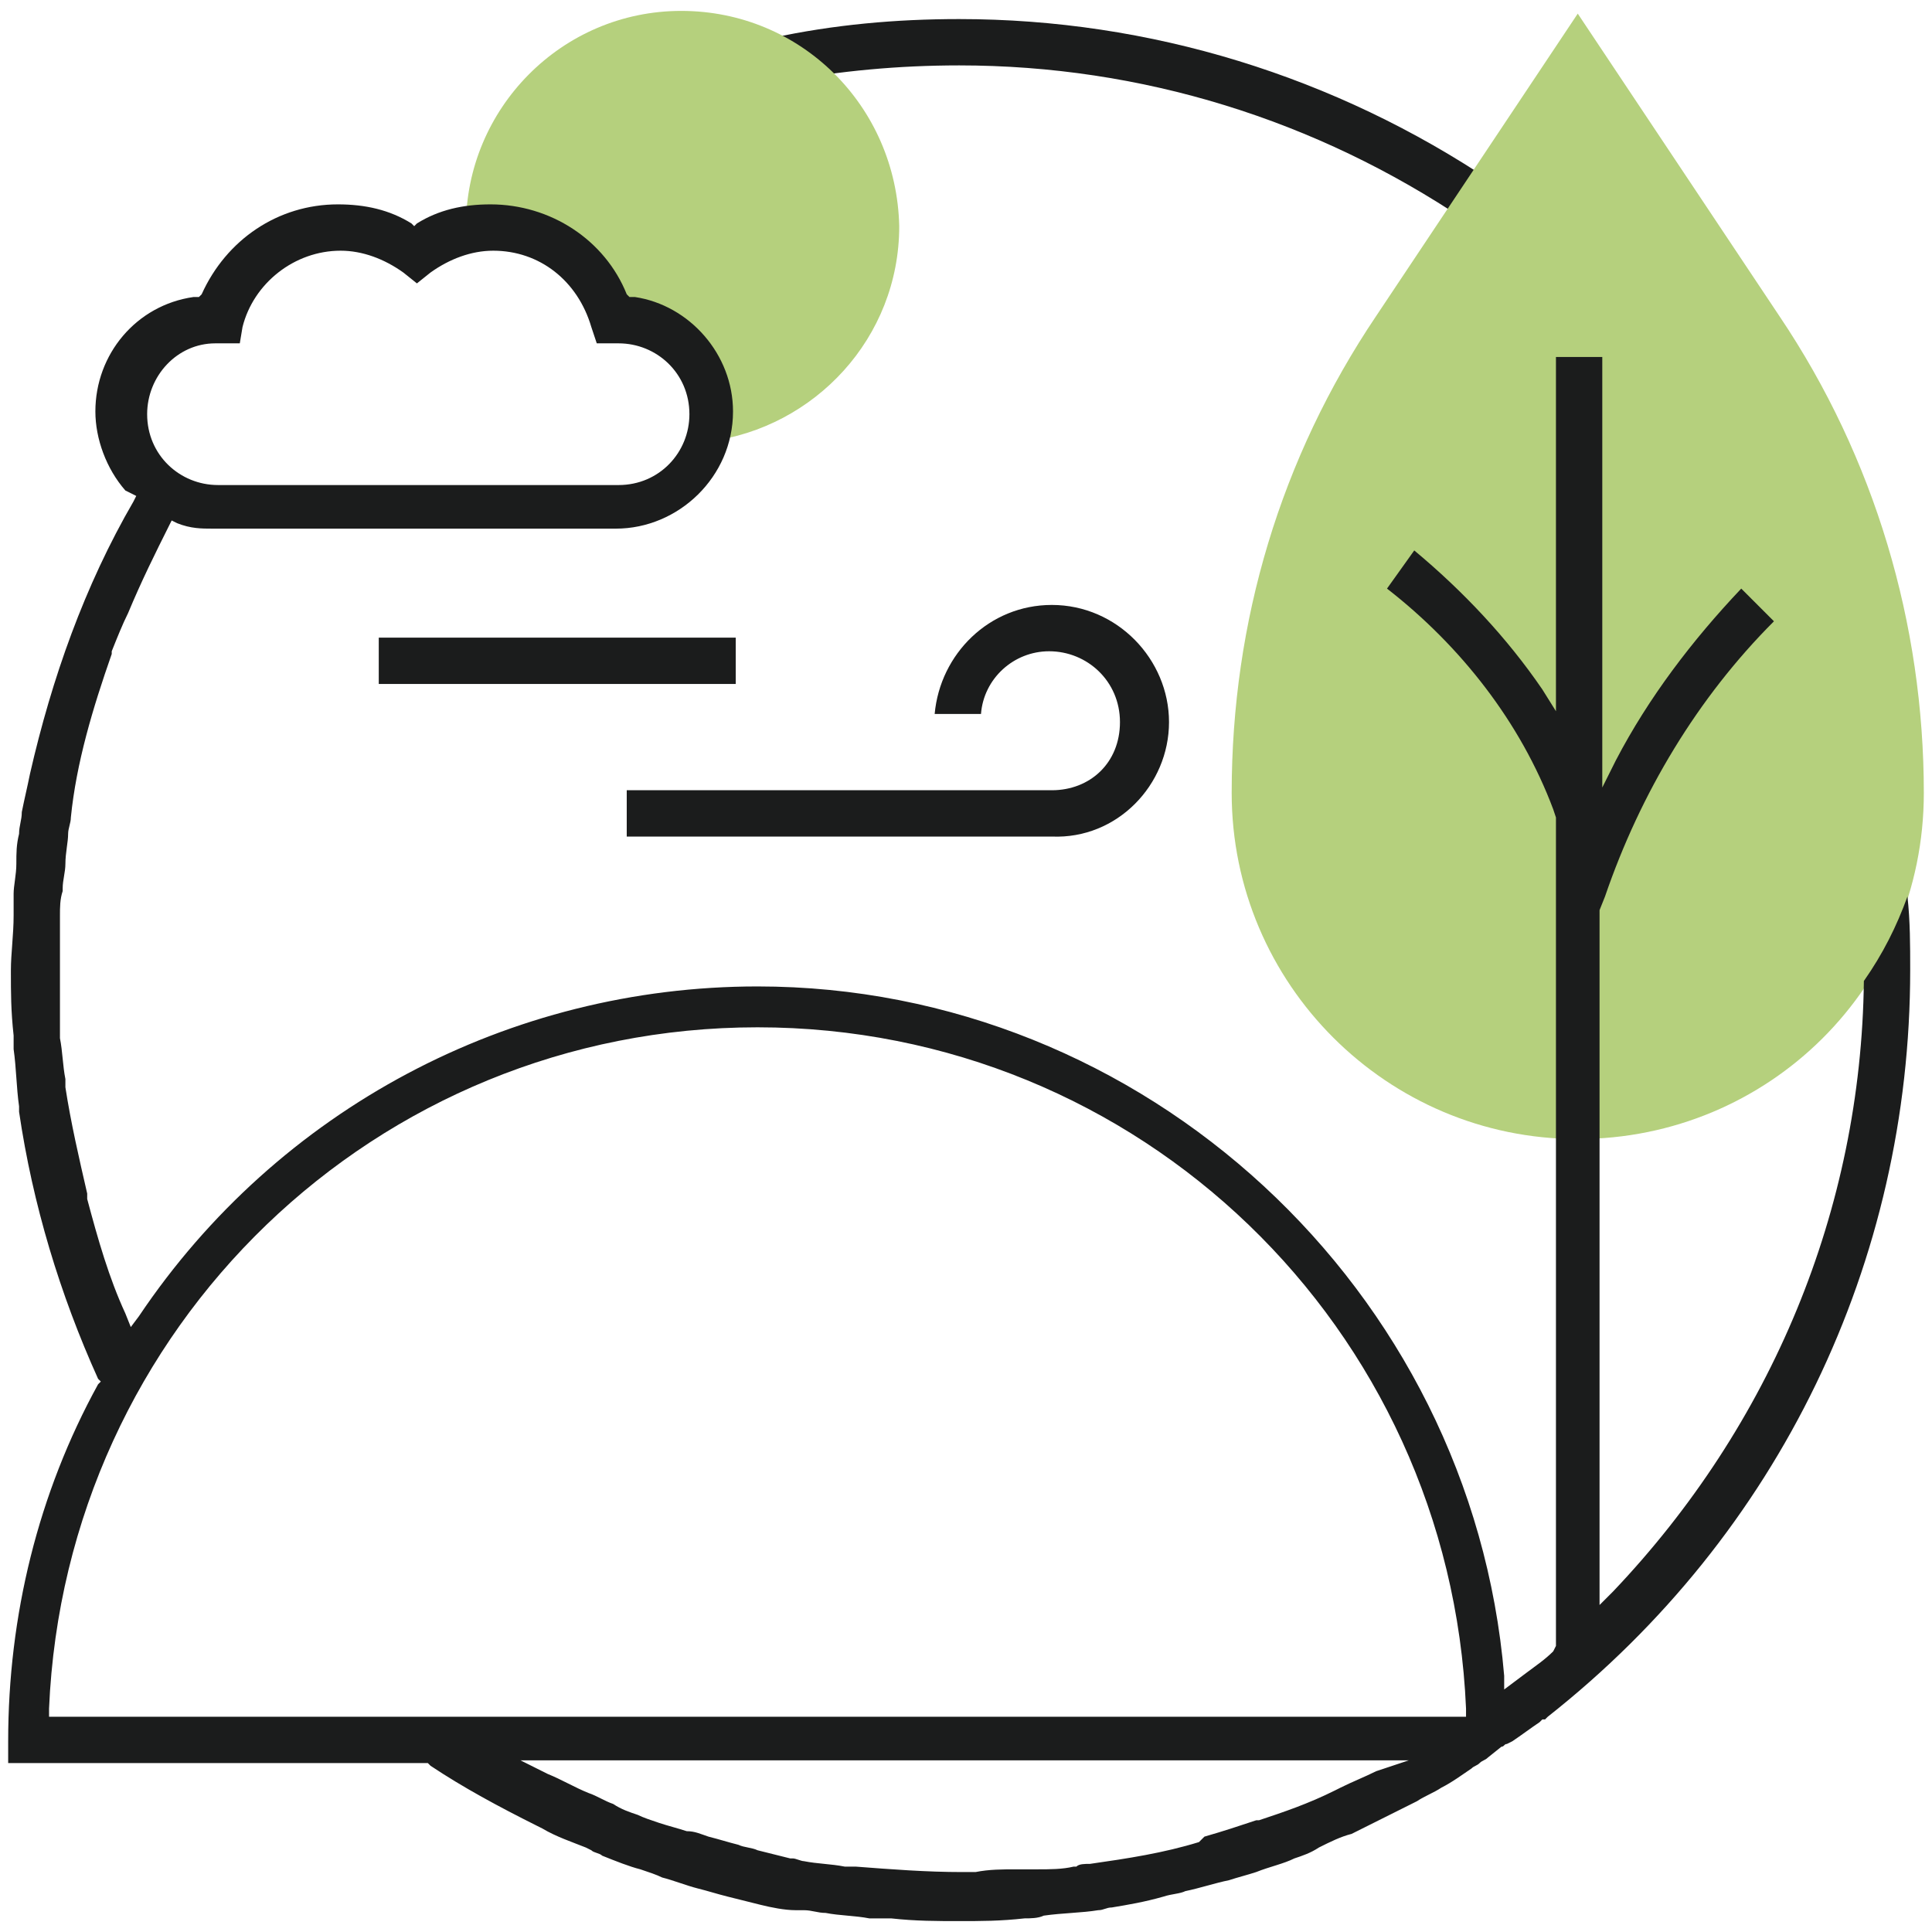
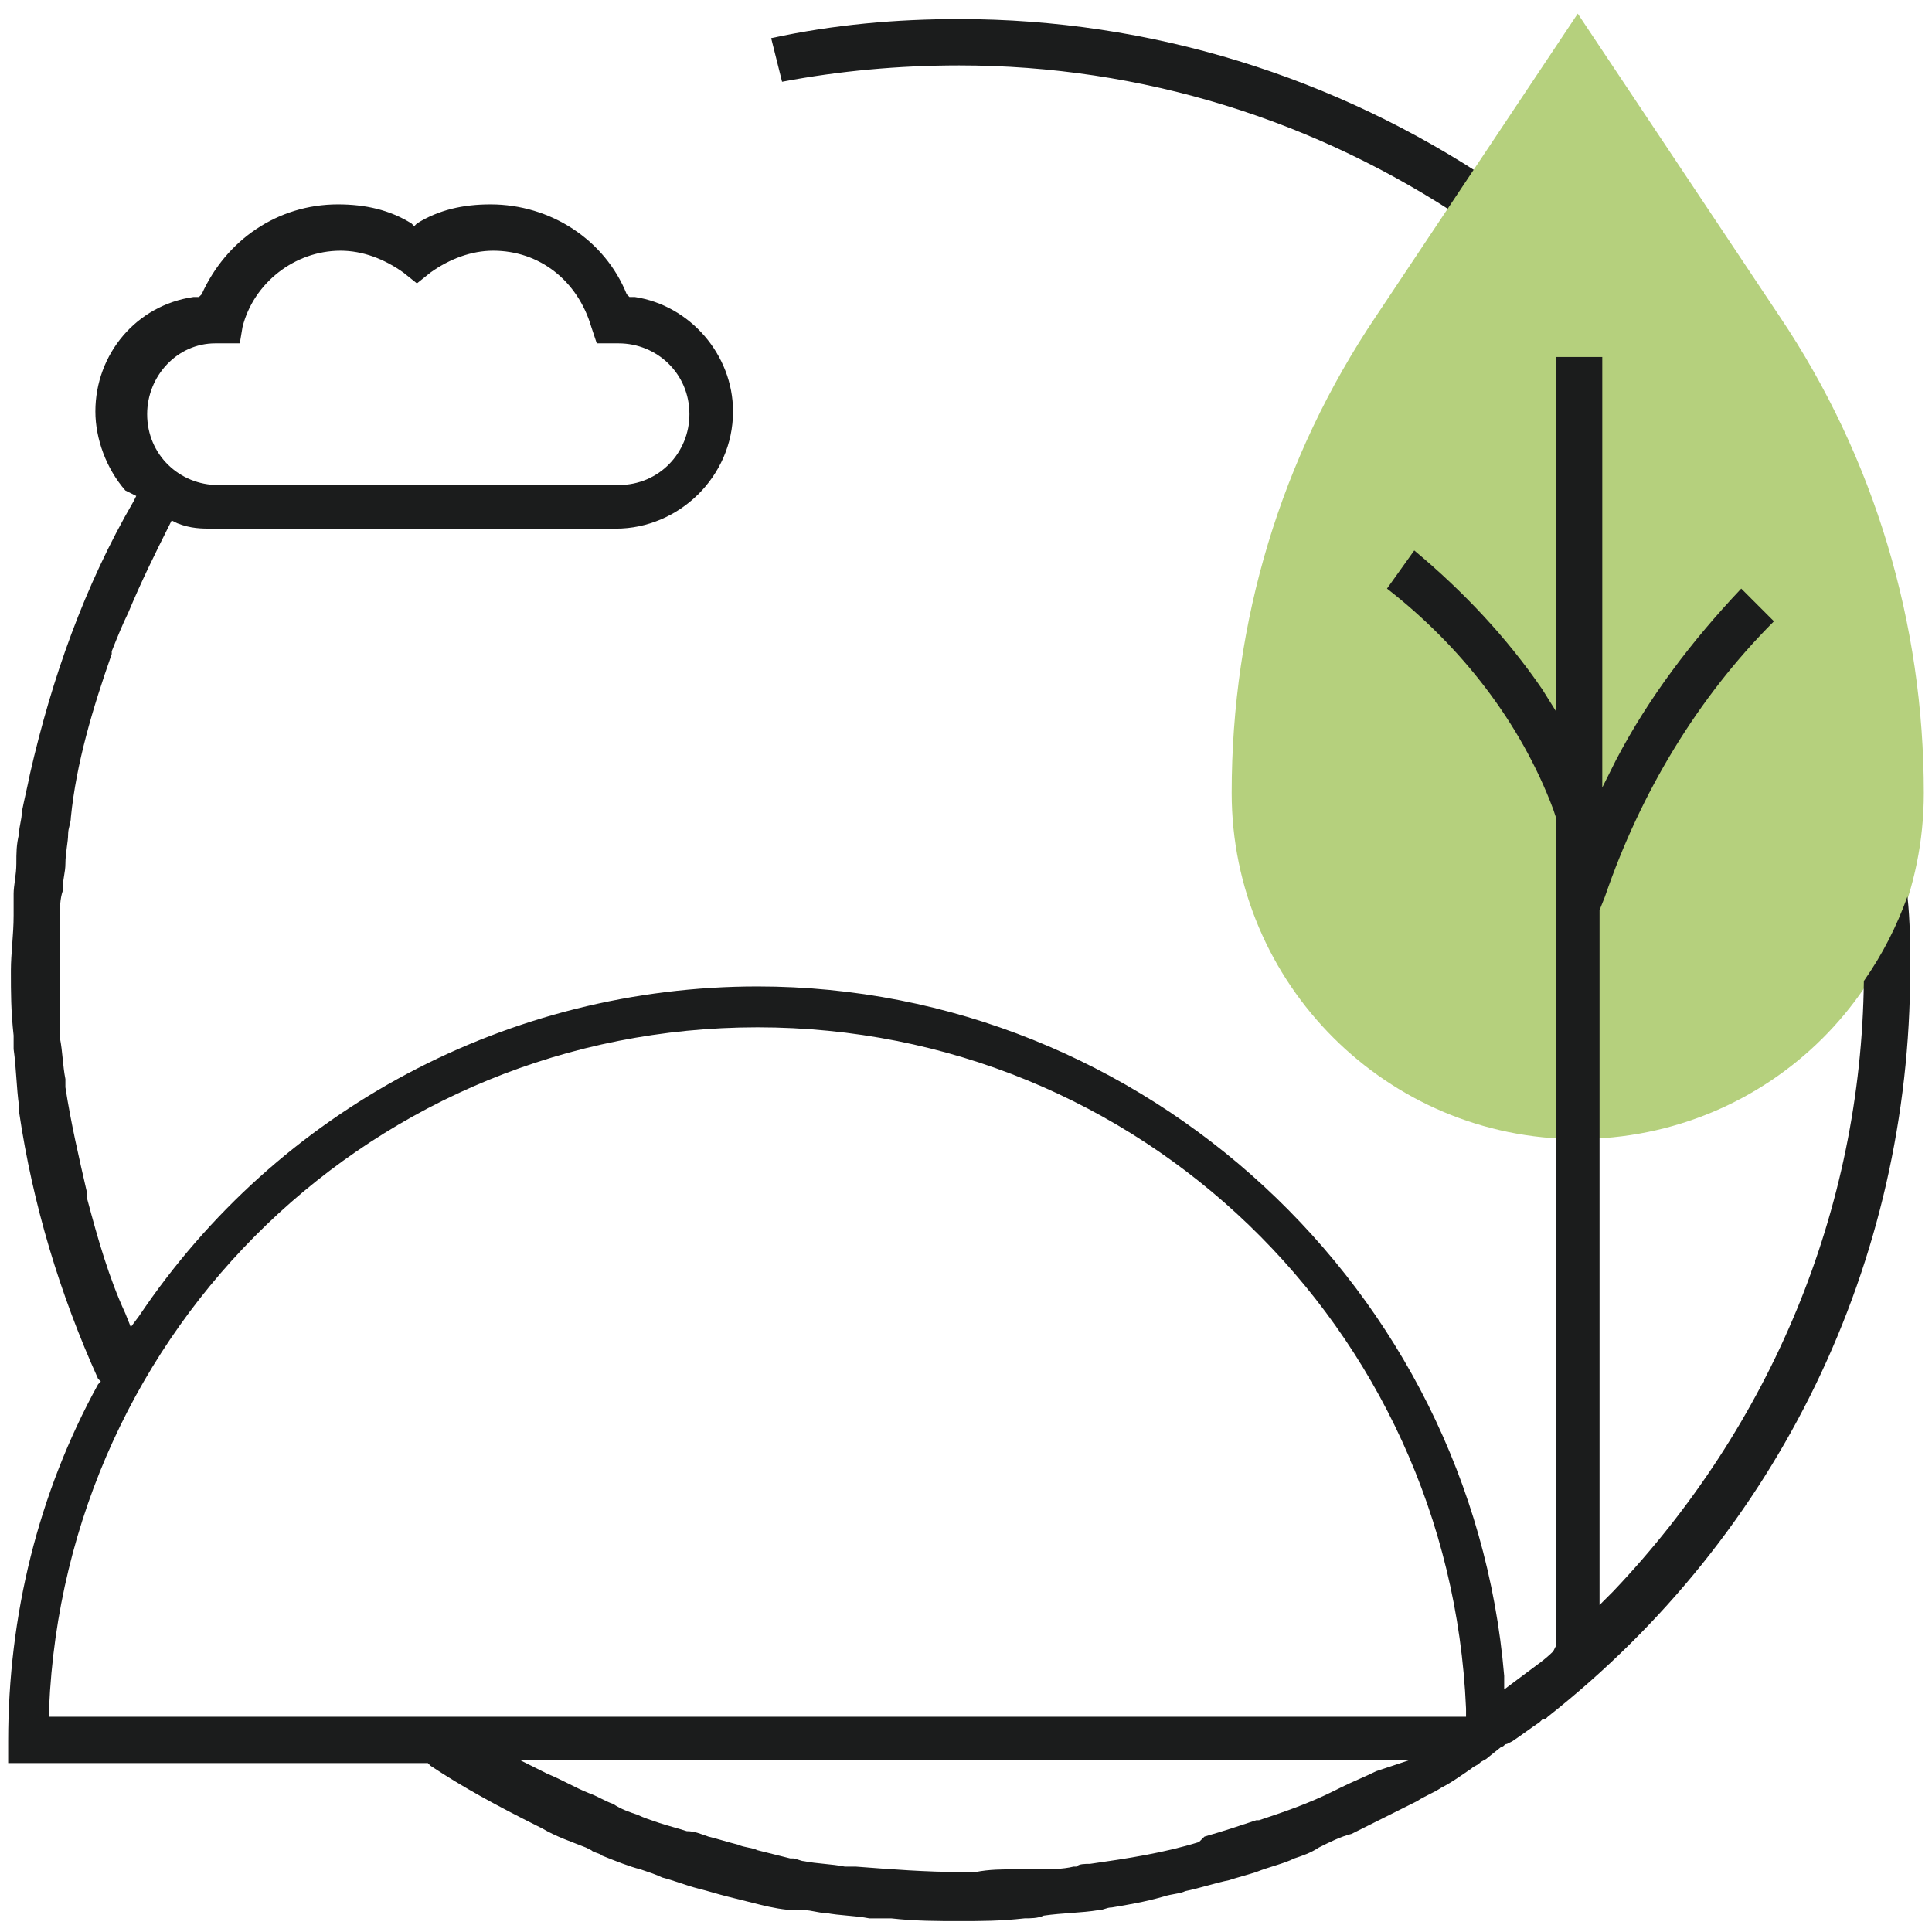
<svg xmlns="http://www.w3.org/2000/svg" id="Layer_4" x="0px" y="0px" viewBox="0 0 70.9 70.9" style="enable-background:new 0 0 70.9 70.9;" xml:space="preserve">
  <style type="text/css"> .st0{fill:#1B1C1C;} .st1{fill:#B5D07D;} </style>
  <g>
-     <path class="st0" d="M35.2,2.4c6.7,0,13.1,2,18.6,5.7l1-1.4c-5.8-3.9-12.6-6-19.6-6c-2.3,0-4.6,0.2-6.9,0.7L28.7,3 C30.8,2.6,33,2.4,35.2,2.4z" />
-     <path class="st1" d="M25,0.4c-4.4,0-7.9,3.6-7.9,7.9c0,0.1,0,0.1,0,0.2c0.4-0.1,0.7-0.2,1.1-0.2c2.1,0,3.9,1.5,4.4,3.4 c0.1,0,0.1,0,0.2,0c1.9,0,3.4,1.5,3.4,3.4c0,0.4-0.1,0.7-0.2,1.1c3.9-0.5,7-3.8,7-7.9C32.9,3.9,29.4,0.4,25,0.4z" />
+     <path class="st0" d="M35.2,2.4c6.7,0,13.1,2,18.6,5.7l1-1.4c-5.8-3.9-12.6-6-19.6-6c-2.3,0-4.6,0.2-6.9,0.7L28.7,3 C30.8,2.6,33,2.4,35.2,2.4" />
    <path class="st1" d="M57.9,41.8c-7,0-12.7-5.7-12.7-12.7c0-6.3,1.8-12.3,5.3-17.5l7.4-11.1l7.4,11.1c3.5,5.2,5.3,11.3,5.3,17.5 C70.6,36.2,64.9,41.8,57.9,41.8z" />
    <path class="st0" d="M68.4,36c-0.1,8.4-3.4,16.3-9.2,22.4l-0.5,0.5l0-25.5l0.2-0.5c1.3-3.8,3.4-7.3,6.2-10.1l-1.2-1.2 c-1.8,1.9-3.4,4-4.6,6.3l-0.5,1V13.1h-1.7v13l-0.5-0.8c-1.3-1.9-2.9-3.6-4.7-5.1l-1,1.4c2.7,2.1,4.9,4.9,6.1,8.1l0.1,0.3v30.4 L57,60.6c-0.3,0.3-0.6,0.5-1,0.8L55.2,62l0-0.5C54,47.3,42,36.2,27.8,36.2c0,0,0,0,0,0c-9.1,0-17.6,4.5-22.7,12.1l-0.3,0.4 l-0.2-0.5c-0.6-1.3-1-2.7-1.4-4.2l0-0.2l0,0c-0.3-1.3-0.6-2.6-0.8-3.9l0-0.3c-0.1-0.5-0.1-1-0.2-1.5l0-0.2c0-0.2,0-0.3,0-0.5 c0-0.5,0-0.9,0-1.4l0-0.2c0-0.1,0-0.2,0-0.3c0-0.1,0-0.3,0-0.4l0-0.3c0-0.4,0-0.8,0-1.2c0-0.3,0-0.6,0.1-0.9l0-0.1 c0-0.3,0.1-0.6,0.1-0.9c0-0.4,0.1-0.8,0.1-1.1c0-0.2,0.1-0.4,0.1-0.6C2.8,28,3.4,26,4.1,24l0-0.1c0.2-0.5,0.4-1,0.6-1.4 c0.5-1.2,1-2.2,1.5-3.2l0.1-0.2l0.2,0.1c0.5,0.2,0.9,0.2,1.3,0.2h14.8c2.3,0,4.3-1.9,4.3-4.3c0-2.1-1.6-3.9-3.6-4.2l-0.2,0 l-0.1-0.1c-0.8-2-2.8-3.3-5-3.3c-1,0-1.9,0.2-2.7,0.7l-0.1,0.1l-0.1-0.1c-0.8-0.5-1.7-0.7-2.7-0.7c-2.2,0-4.1,1.3-5,3.3l-0.1,0.1 l-0.2,0c-2.1,0.3-3.6,2.1-3.6,4.2c0,1,0.4,2.1,1.1,2.9L5,18.2l-0.1,0.2c-1.8,3.1-3,6.5-3.8,10c-0.1,0.5-0.2,0.9-0.3,1.4 c0,0.3-0.1,0.5-0.1,0.8c-0.1,0.4-0.1,0.7-0.1,1.1c0,0.4-0.1,0.8-0.1,1.1l0,0.2c0,0.2,0,0.4,0,0.6c0,0.7-0.1,1.4-0.1,2l0,0.1 c0,0.7,0,1.4,0.1,2.3l0,0.5c0.1,0.7,0.1,1.4,0.2,2.1l0,0.2c0.5,3.4,1.5,6.7,2.9,9.8l0.1,0.1l-0.1,0.1c-2.2,4-3.3,8.5-3.3,13.1v0.8 l15.4,0c0,0,0,0,0.1,0.1c1.2,0.8,2.5,1.5,3.9,2.2l0.2,0.1c0.5,0.3,1.1,0.5,1.6,0.7l0.2,0.1c0.1,0.1,0.3,0.1,0.4,0.2 c0.5,0.2,1,0.4,1.4,0.5c0.3,0.1,0.6,0.2,0.8,0.3c0.4,0.1,0.9,0.3,1.3,0.4c0.4,0.1,0.7,0.2,1.1,0.3c0.4,0.1,0.8,0.2,1.2,0.3 c0.4,0.1,0.9,0.2,1.3,0.2l0.3,0c0.3,0,0.5,0.1,0.8,0.1c0.5,0.1,1.1,0.1,1.6,0.2l0.3,0c0.2,0,0.3,0,0.5,0c0.9,0.1,1.7,0.1,2.5,0.1 c0.8,0,1.5,0,2.4-0.1c0.2,0,0.5,0,0.7-0.1c0.7-0.1,1.4-0.1,2-0.2c0.2,0,0.3-0.1,0.5-0.1c0.6-0.1,1.2-0.2,1.9-0.4 c0.3-0.1,0.6-0.1,0.8-0.2c0.5-0.1,1.1-0.3,1.6-0.4c0.3-0.1,0.7-0.2,1-0.3c0.5-0.2,1-0.3,1.4-0.5c0.3-0.1,0.6-0.2,0.9-0.4 c0.4-0.2,0.8-0.4,1.2-0.5c0.4-0.2,0.8-0.4,1.2-0.6c0.4-0.2,0.8-0.4,1.2-0.6c0.3-0.2,0.6-0.3,0.9-0.5c0.4-0.2,0.8-0.5,1.1-0.7 c0.1-0.1,0.2-0.1,0.3-0.2c0.1-0.1,0.2-0.1,0.3-0.2l0.5-0.4c0.1,0,0.1-0.1,0.2-0.1l0.2-0.1c0.3-0.2,0.7-0.5,1-0.7l0.1-0.1 c0,0,0,0,0.1,0l0.1-0.1c8.5-6.7,13.3-16.7,13.3-27.4c0-0.9,0-1.8-0.1-2.7C69.6,34,69.1,35,68.4,36z M7.9,12.6L7.9,12.6l0.9,0 L8.9,12c0.4-1.6,1.9-2.8,3.6-2.8c0.8,0,1.6,0.3,2.3,0.8l0.5,0.4l0.5-0.4c0.7-0.5,1.5-0.8,2.3-0.8c1.7,0,3.1,1.1,3.6,2.8l0.2,0.6 h0.8c1.4,0,2.6,1.1,2.6,2.6c0,1.4-1.1,2.6-2.6,2.6H8c-1.4,0-2.6-1.1-2.6-2.6C5.4,13.8,6.5,12.6,7.9,12.6z M50.5,65 c-0.4,0.2-0.9,0.4-1.3,0.6l-0.2,0.1c-1,0.5-1.9,0.8-2.8,1.1l-0.1,0c-0.6,0.2-1.2,0.4-1.9,0.6L44,67.6c-1.3,0.4-2.6,0.6-4,0.8 c-0.2,0-0.4,0-0.5,0.1l-0.1,0c-0.4,0.1-0.9,0.1-1.3,0.1l-0.1,0c-0.2,0-0.4,0-0.7,0c-0.5,0-1,0-1.5,0.1l-0.2,0c-0.1,0-0.2,0-0.3,0 c-1.3,0-2.6-0.1-3.9-0.2c-0.1,0-0.2,0-0.2,0l-0.2,0c-0.5-0.1-1-0.1-1.5-0.2c-0.1,0-0.3-0.1-0.4-0.1l-0.1,0 c-0.4-0.1-0.8-0.2-1.2-0.3c-0.2-0.1-0.5-0.1-0.7-0.2c-0.4-0.1-0.7-0.2-1.1-0.3c-0.3-0.1-0.5-0.2-0.8-0.2c-0.3-0.1-0.7-0.2-1-0.3 c-0.3-0.1-0.6-0.2-0.8-0.3c-0.3-0.1-0.6-0.2-0.9-0.4c-0.3-0.1-0.6-0.3-0.9-0.4c-0.5-0.2-1-0.5-1.5-0.7l-1-0.5h32.6L50.5,65z M1.8,63l0-0.3c0.6-14,12-25,26-25c14,0,25.4,11,26,25l0,0.3H1.8z" />
-     <path class="st0" d="M42.9,26.5c0-2.3-1.9-4.3-4.3-4.3c-2.3,0-4.1,1.8-4.3,4h1.7c0.1-1.3,1.2-2.3,2.5-2.3c1.4,0,2.6,1.1,2.6,2.6 S40,29,38.6,29H23v1.7h15.6C41,30.8,42.9,28.8,42.9,26.5z" />
-     <rect x="13.9" y="23.4" class="st0" width="13.1" height="1.7" />
  </g>
</svg>